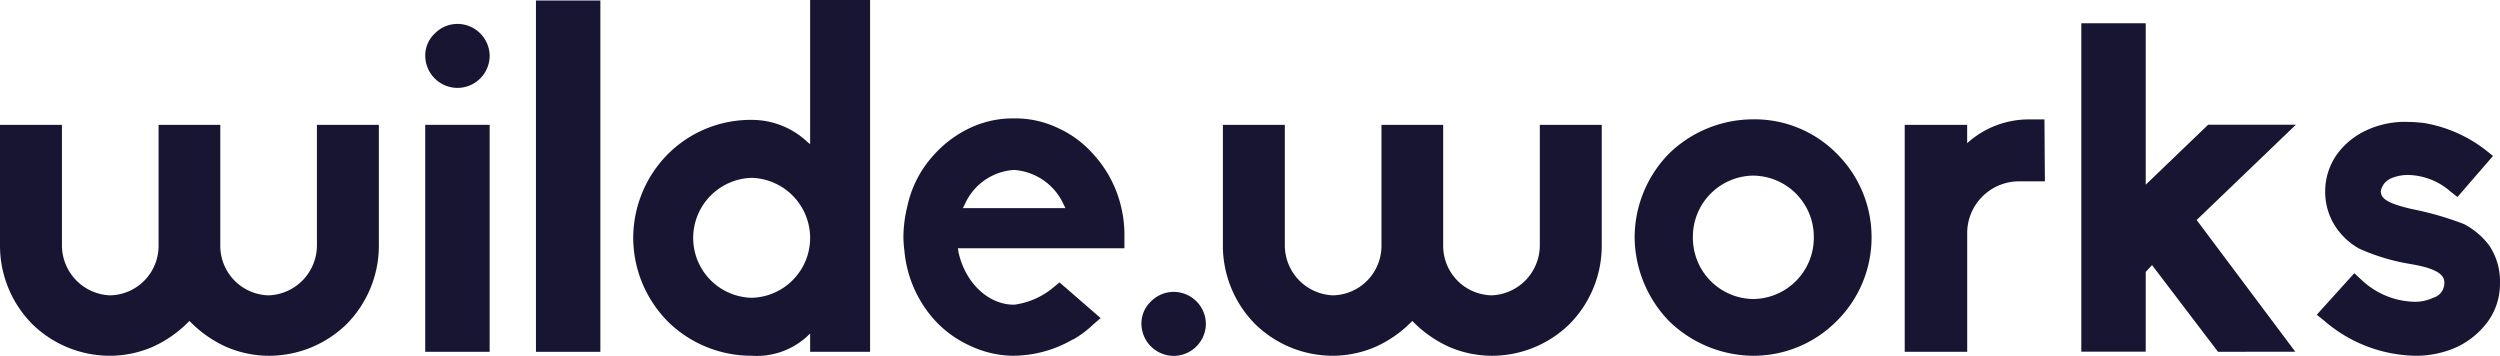
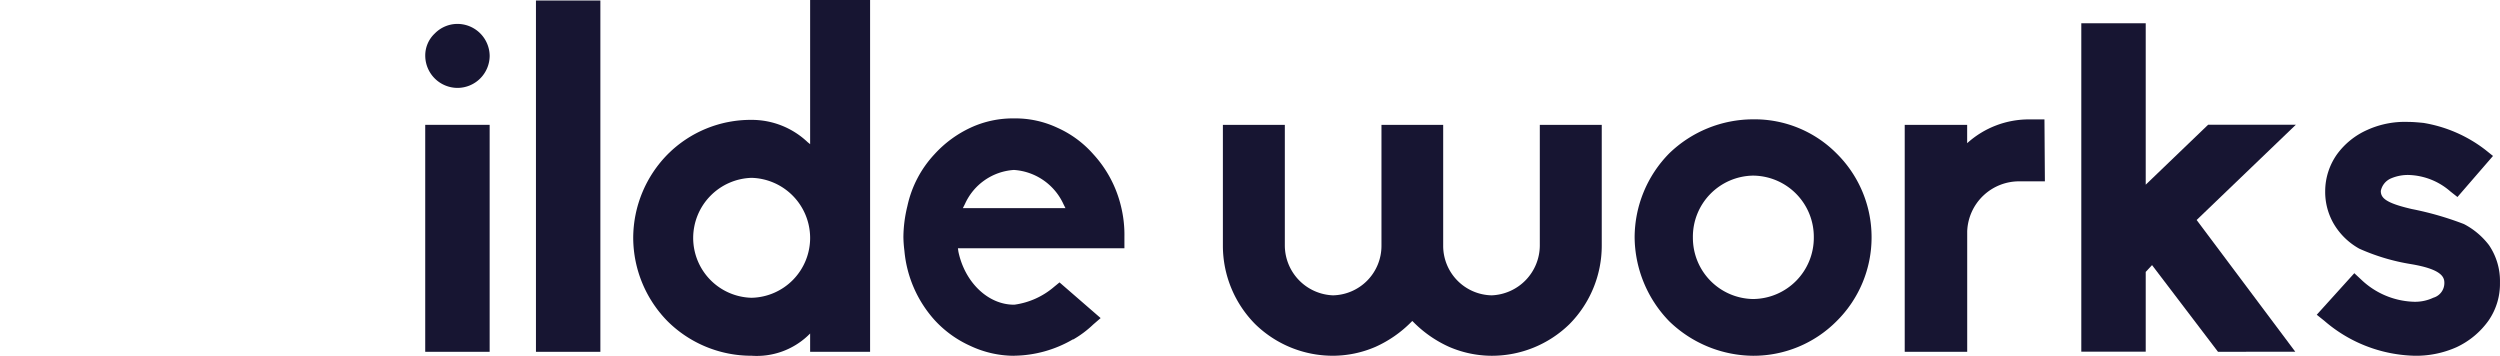
<svg xmlns="http://www.w3.org/2000/svg" width="207.654" height="29.559" viewBox="0 0 207.654 29.559">
  <g id="Group_653" data-name="Group 653" transform="translate(1720.465 -2187.678)">
    <g id="Group_427" data-name="Group 427" transform="translate(-1685.145 2189.664)">
      <path id="Path_297" data-name="Path 297" d="M-1655.831,2193.97a2.5,2.5,0,0,1,.793-1.864,2.636,2.636,0,0,1,1.9-.794,2.682,2.682,0,0,1,2.658,2.658,2.681,2.681,0,0,1-2.658,2.657A2.687,2.687,0,0,1-1655.831,2193.97Z" transform="translate(1655.833 -2191.312)" fill="#171532" />
      <rect id="Rectangle_560" data-name="Rectangle 560" width="5.351" height="18.852" transform="translate(0 8.383)" fill="#171532" />
    </g>
-     <path id="Path_298" data-name="Path 298" d="M-1546.975,2234.7a2.5,2.5,0,0,1,.794-1.864,2.634,2.634,0,0,1,1.9-.794,2.682,2.682,0,0,1,2.659,2.658,2.682,2.682,0,0,1-2.659,2.657A2.688,2.688,0,0,1-1546.975,2234.7Z" transform="translate(-78.681 -20.12)" fill="#171532" />
    <path id="Path_299" data-name="Path 299" d="M-1639,2216.934v-29.18h5.351v29.18Z" transform="translate(-36.948 -0.034)" fill="#171532" />
    <path id="Path_300" data-name="Path 300" d="M-1621.339,2214.388a9.919,9.919,0,0,1-2.881-6.956,9.921,9.921,0,0,1,2.881-6.956,9.737,9.737,0,0,1,6.956-2.841,6.741,6.741,0,0,1,4.652,1.853l.206.165v-11.975h4.98V2216.9h-4.98v-1.521l-.206.2a6.2,6.2,0,0,1-4.652,1.648A9.878,9.878,0,0,1-1621.339,2214.388Zm2.1-6.956a4.972,4.972,0,0,0,4.856,4.98,4.974,4.974,0,0,0,4.858-4.98,5,5,0,0,0-4.858-4.982A5,5,0,0,0-1619.239,2207.433Z" transform="translate(-43.649)" fill="#171532" />
    <path id="Path_301" data-name="Path 301" d="M-1574.016,2225.391a8.573,8.573,0,0,1-3.581-.823,9.041,9.041,0,0,1-2.964-2.14,9.927,9.927,0,0,1-2.51-5.763,10.125,10.125,0,0,1-.083-1.152,11.1,11.1,0,0,1,.33-2.552,9.129,9.129,0,0,1,2.263-4.322,9.409,9.409,0,0,1,2.964-2.182,8.32,8.32,0,0,1,3.623-.782,8.2,8.2,0,0,1,3.622.782,8.682,8.682,0,0,1,2.963,2.182,9.75,9.75,0,0,1,2.305,4.322,9.876,9.876,0,0,1,.288,2.552v.947h-13.83l.041.288c.536,2.552,2.469,4.4,4.611,4.4h.041a6.384,6.384,0,0,0,3.293-1.481l.453-.371,3.416,2.964-.618.534a8.572,8.572,0,0,1-1.646,1.235h-.041a9.918,9.918,0,0,1-4.9,1.358Zm-4.033-12.594-.165.328h8.52l-.165-.328a4.879,4.879,0,0,0-4.116-2.841A4.8,4.8,0,0,0-1578.049,2212.8Z" transform="translate(-62.273 -8.162)" fill="#171532" />
    <path id="Path_302" data-name="Path 302" d="M-1469.14,2222.586a10.123,10.123,0,0,1-2.871-6.97,9.976,9.976,0,0,1,2.871-6.97,10.04,10.04,0,0,1,6.97-2.83,9.59,9.59,0,0,1,6.929,2.83,9.774,9.774,0,0,1,2.911,6.97,9.774,9.774,0,0,1-2.911,6.97,9.739,9.739,0,0,1-6.929,2.869A10.124,10.124,0,0,1-1469.14,2222.586Zm1.969-6.97a5.076,5.076,0,0,0,5,5.125,5.084,5.084,0,0,0,5.043-5.125,5.083,5.083,0,0,0-5.043-5.125A5.075,5.075,0,0,0-1467.172,2215.615Z" transform="translate(-112.679 -8.226)" fill="#171532" />
    <path id="Path_303" data-name="Path 303" d="M-1430.959,2225.132V2206.28h5.186v1.523a7.635,7.635,0,0,1,5.186-1.976h1.235l.036,5.145h-2.053a4.31,4.31,0,0,0-4.4,4.157v10Z" transform="translate(-131.297 -8.231)" fill="#171532" />
    <path id="Path_304" data-name="Path 304" d="M-1362.137,2225.427a11.852,11.852,0,0,1-5.572-2.7l-.625-.5,3.12-3.451.581.54a6.624,6.624,0,0,0,4.283,1.83,3.557,3.557,0,0,0,1.7-.333,1.267,1.267,0,0,0,.915-1.247c0-.5-.29-1.124-2.744-1.54a17.16,17.16,0,0,1-4.326-1.289,5.64,5.64,0,0,1-2.079-2,5.272,5.272,0,0,1-.749-2.786,5.322,5.322,0,0,1,1-3.077,6.236,6.236,0,0,1,2.5-2,7.533,7.533,0,0,1,3.326-.665c.457,0,.915.042,1.331.083a11.467,11.467,0,0,1,5.158,2.246l.624.5-2.953,3.41-.582-.458a5.5,5.5,0,0,0-3.452-1.372,3.58,3.58,0,0,0-1.5.29,1.436,1.436,0,0,0-.832,1.04c0,.583.416,1,2.579,1.5a26,26,0,0,1,4.325,1.247,6.234,6.234,0,0,1,2.078,1.747,5.293,5.293,0,0,1,.915,3.12,5.361,5.361,0,0,1-.956,3.16,6.779,6.779,0,0,1-2.662,2.205,8.257,8.257,0,0,1-3.452.707A12.033,12.033,0,0,1-1362.137,2225.427Z" transform="translate(-159.698 -8.406)" fill="#171532" />
    <g id="Group_428" data-name="Group 428" transform="translate(-1618.89 2198.049)">
      <path id="Path_305" data-name="Path 305" d="M-1518.855,2222.96l.006-.006.082.083a9.834,9.834,0,0,0,2.963,2.058,8.966,8.966,0,0,0,3.54.741,9.229,9.229,0,0,0,6.463-2.634,9.261,9.261,0,0,0,2.676-6.5v-10.043h-5.145V2216.7a4.161,4.161,0,0,1-3.993,4.116,4.111,4.111,0,0,1-4.033-4.116v-10.043h-5.126V2216.7a4.112,4.112,0,0,1-4.034,4.116,4.161,4.161,0,0,1-3.993-4.116v-10.043h-5.145V2216.7a9.258,9.258,0,0,0,2.676,6.5,9.227,9.227,0,0,0,6.462,2.634,8.965,8.965,0,0,0,3.54-.741,9.828,9.828,0,0,0,2.963-2.058l.083-.083.006.006" transform="translate(1534.594 -2206.656)" fill="#171532" />
    </g>
    <g id="Group_429" data-name="Group 429" transform="translate(-1720.465 2198.048)">
-       <path id="Path_306" data-name="Path 306" d="M-1704.726,2222.959l.006-.006.083.083a9.828,9.828,0,0,0,2.962,2.059,8.964,8.964,0,0,0,3.54.74,9.227,9.227,0,0,0,6.463-2.634,9.261,9.261,0,0,0,2.676-6.5v-10.044h-5.145V2216.7a4.161,4.161,0,0,1-3.993,4.116,4.112,4.112,0,0,1-4.033-4.116v-10.044h-5.126V2216.7a4.112,4.112,0,0,1-4.034,4.116,4.161,4.161,0,0,1-3.993-4.116v-10.044h-5.145V2216.7a9.258,9.258,0,0,0,2.676,6.5,9.226,9.226,0,0,0,6.462,2.634,8.962,8.962,0,0,0,3.54-.74,9.832,9.832,0,0,0,2.963-2.059l.083-.083.006.006" transform="translate(1720.465 -2206.654)" fill="#171532" />
-     </g>
+       </g>
    <path id="Path_307" data-name="Path 307" d="M-1425.327,2201.07" transform="translate(-133.851 -6.074)" fill="#171532" />
    <path id="Path_308" data-name="Path 308" d="M-1392.767,2218.506l-5.478-7.2-.525.566v6.626h-5.351v-27.279h5.351v13.408l5.186-4.982h7.286l-8.243,7.914,8.194,10.943Z" transform="translate(-143.468 -1.608)" fill="#171532" />
  </g>
</svg>